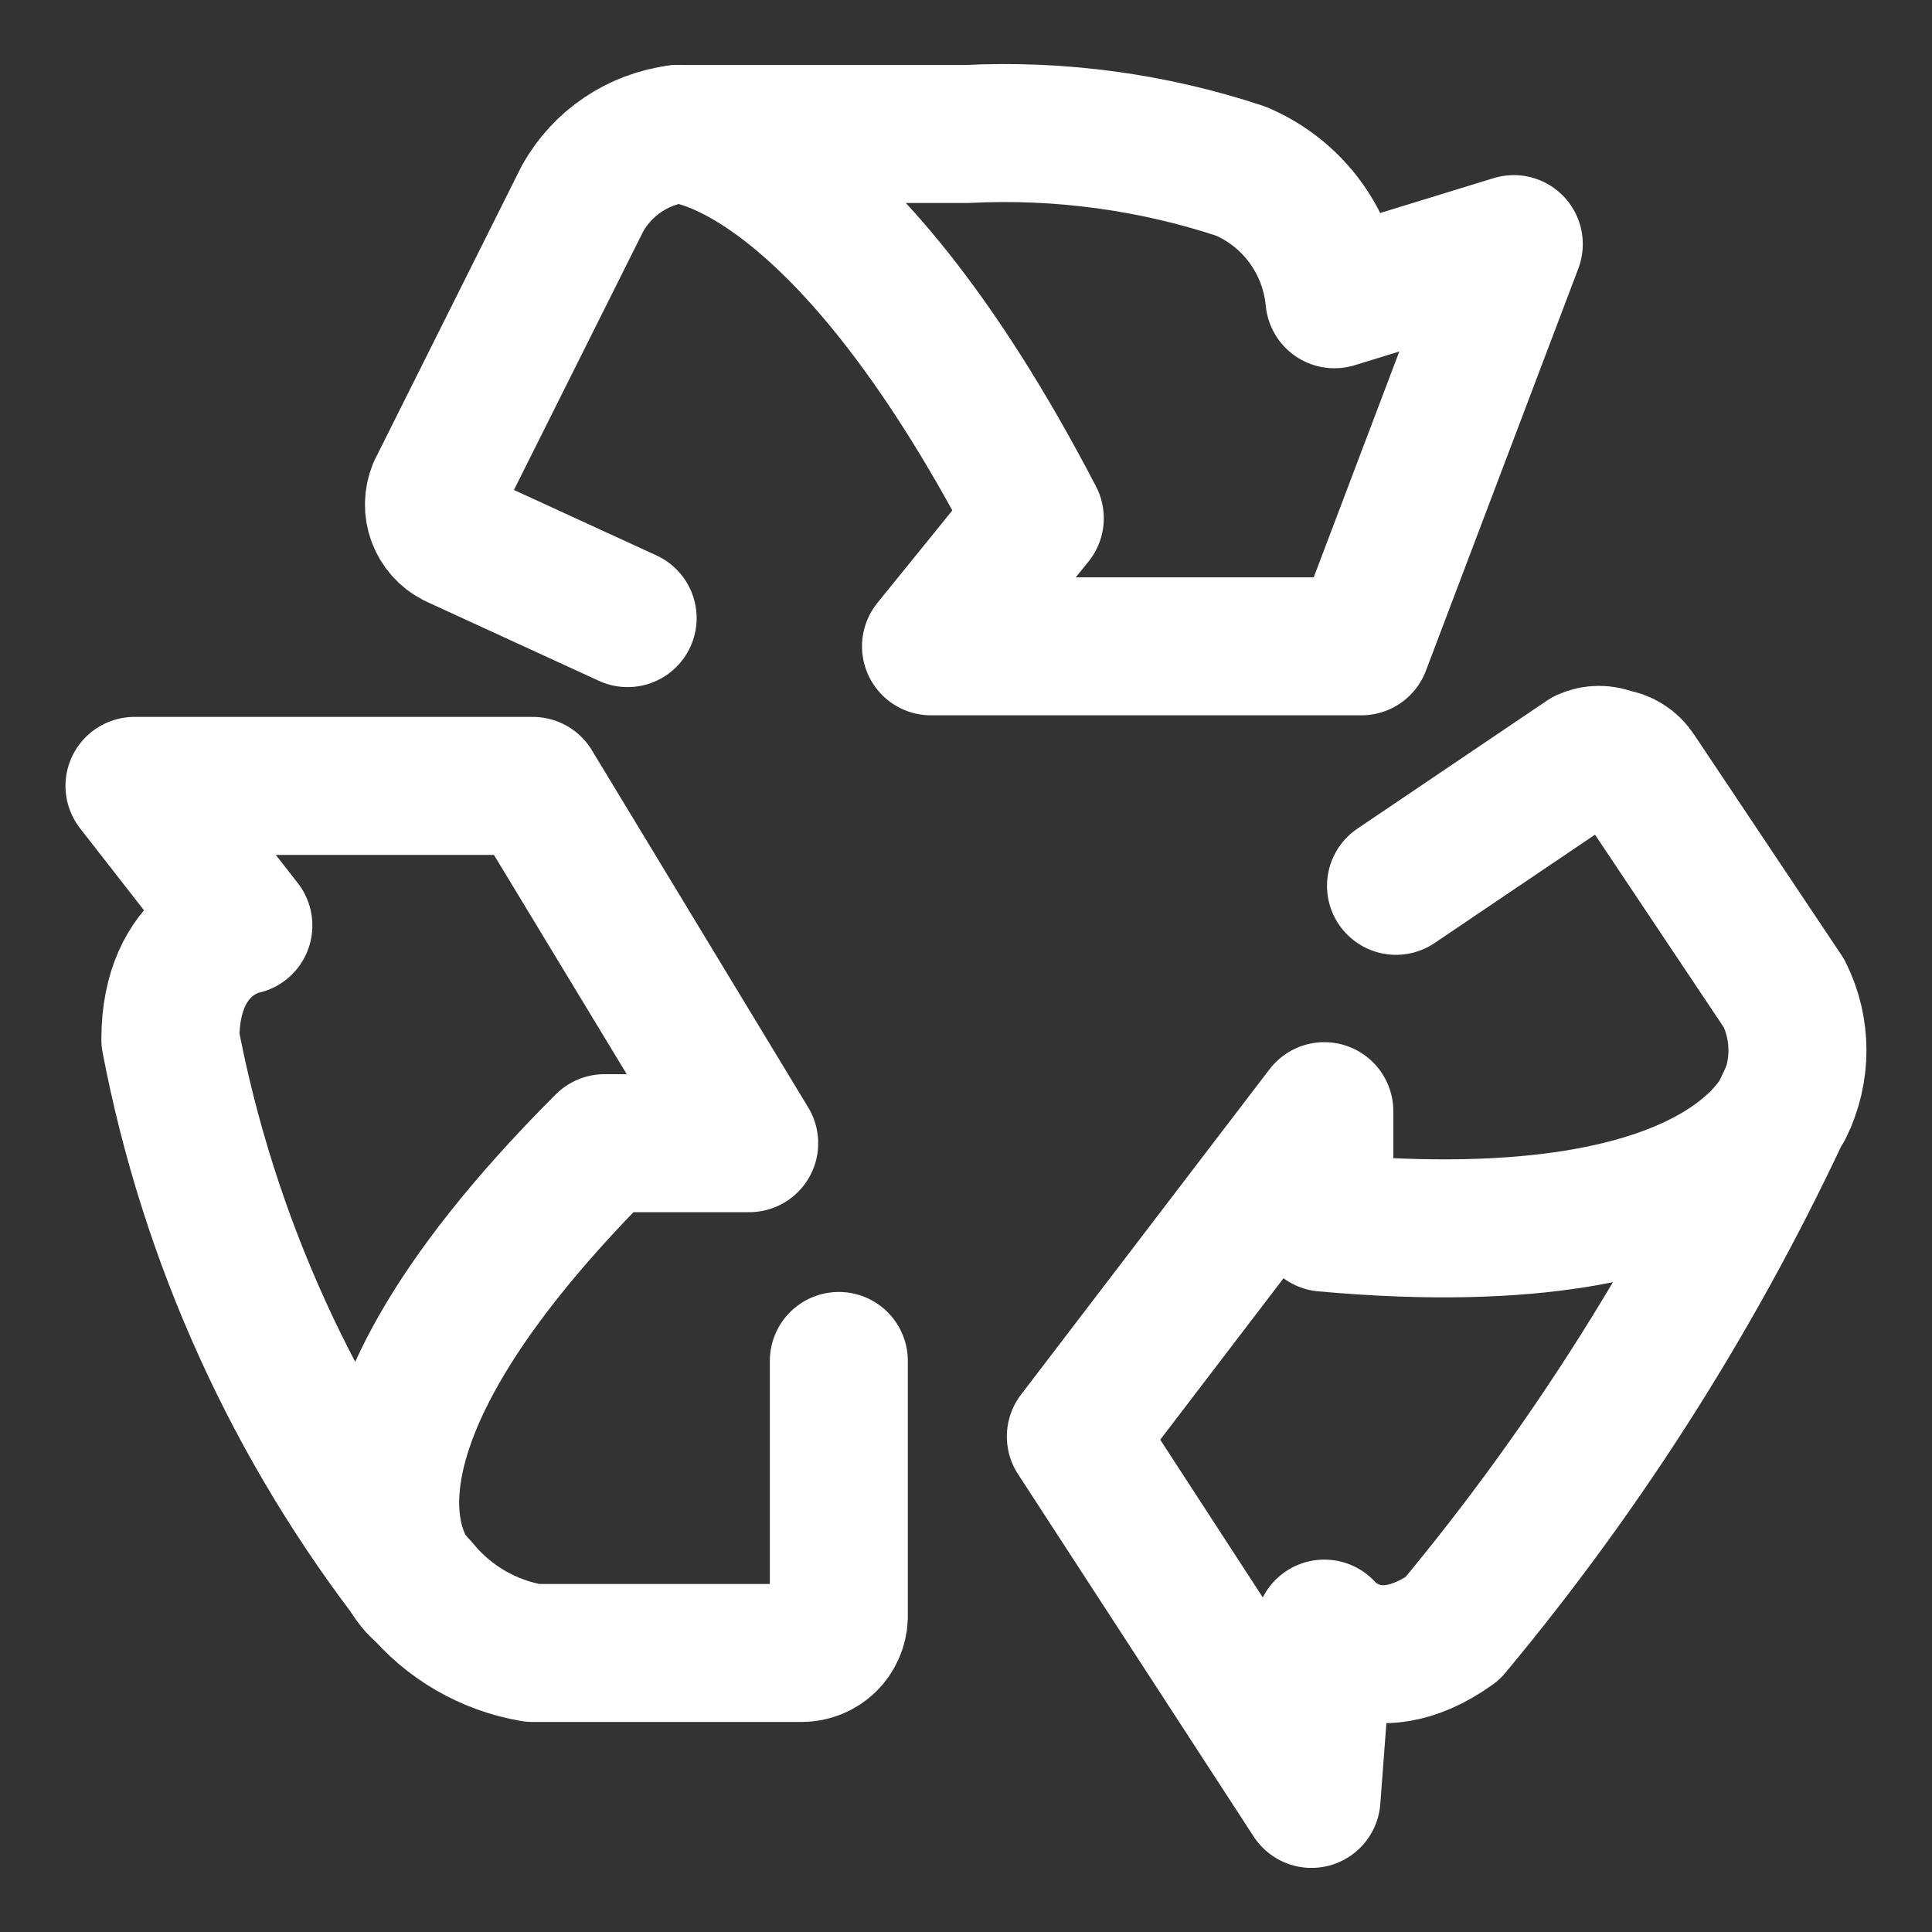
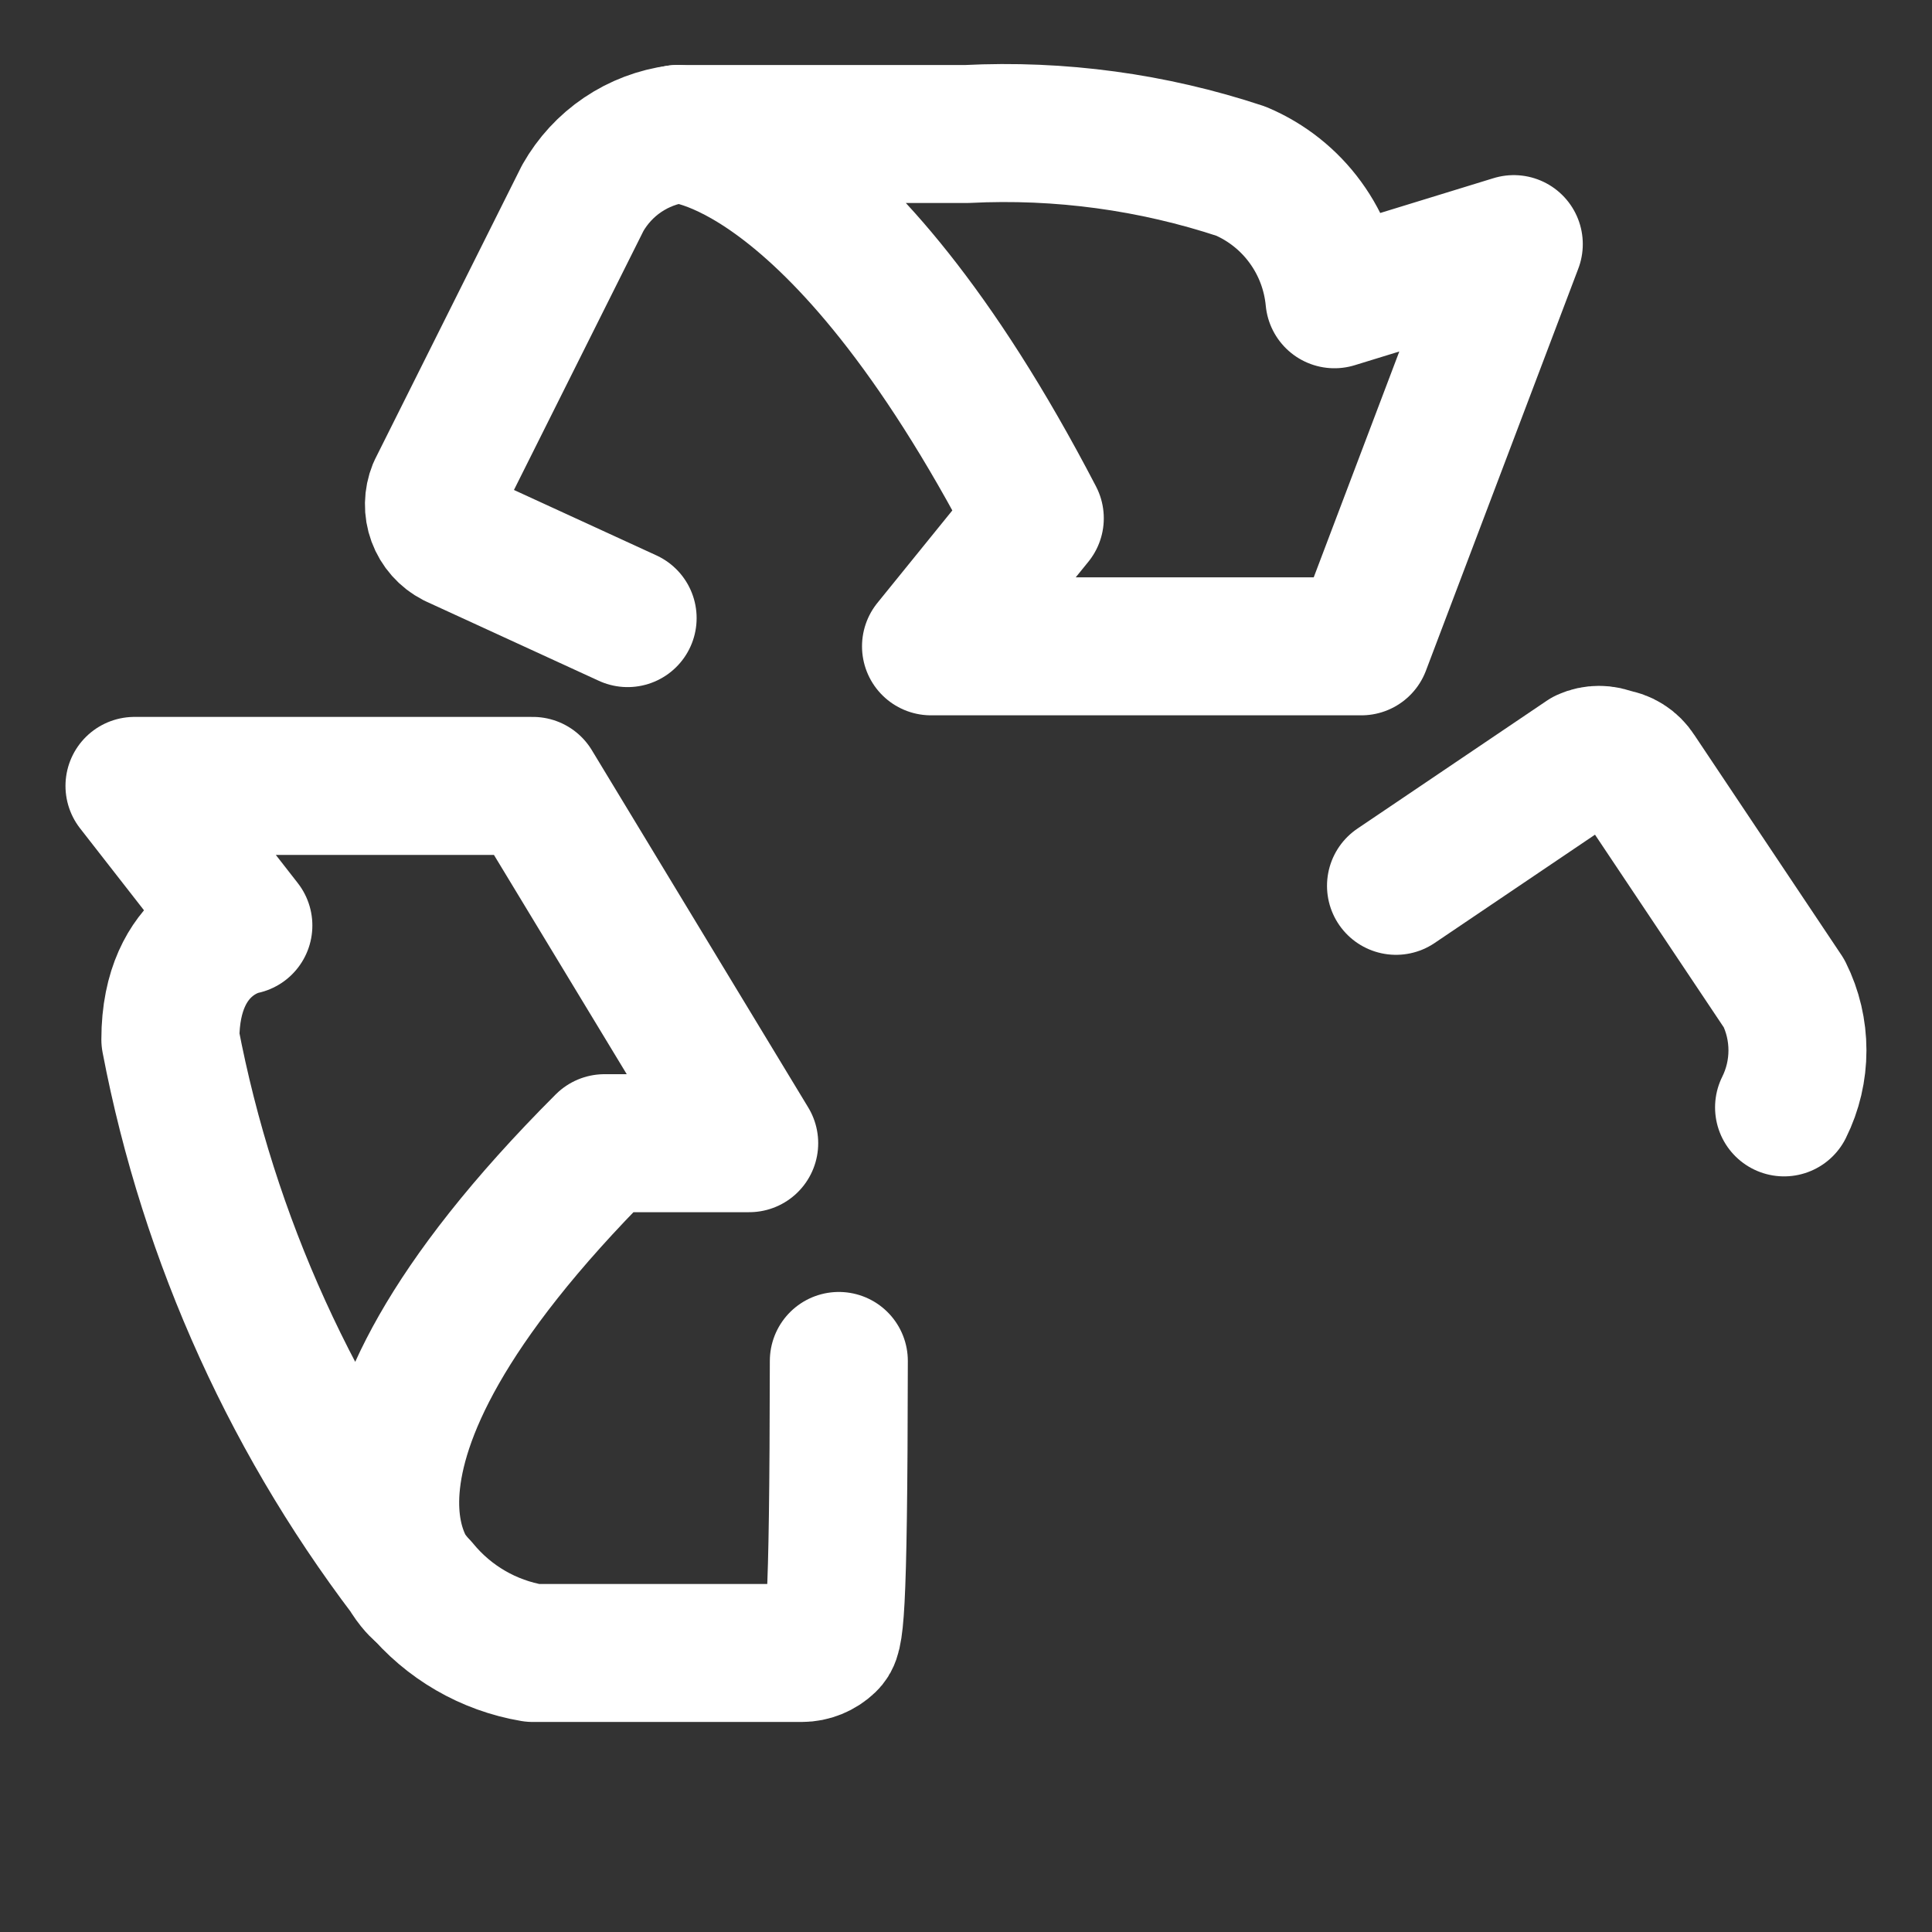
<svg xmlns="http://www.w3.org/2000/svg" width="28" height="28" viewBox="0 0 28 28" fill="none">
  <rect x="0" y="0" width="28" height="28" fill="#333333" stroke="none" />
  <g clip-path="url(#clip0_2750_459)">
-     <path d="M12.157 19.724V23.436C12.152 23.575 12.094 23.708 11.993 23.805C11.893 23.901 11.759 23.956 11.619 23.956H7.721C7.08 23.848 6.5 23.511 6.088 23.009" stroke="white" stroke-width="2" stroke-linecap="round" stroke-linejoin="round" />
+     <path d="M12.157 19.724C12.152 23.575 12.094 23.708 11.993 23.805C11.893 23.901 11.759 23.956 11.619 23.956H7.721C7.08 23.848 6.5 23.511 6.088 23.009" stroke="white" stroke-width="2" stroke-linecap="round" stroke-linejoin="round" />
    <path d="M6.088 23.027C6.088 23.027 4.065 21.264 8.761 16.568H10.858L7.722 11.39H1.949L3.527 13.413C3.527 13.413 2.469 13.598 2.469 15.065C3.024 17.969 4.265 20.699 6.088 23.027Z" stroke="white" stroke-width="2" stroke-linecap="round" stroke-linejoin="round" />
    <path d="M20.232 12.838L22.98 10.982C23.041 10.954 23.107 10.94 23.174 10.94C23.242 10.94 23.308 10.954 23.369 10.982C23.441 10.99 23.51 11.014 23.571 11.053C23.632 11.091 23.683 11.143 23.722 11.204L25.856 14.397C25.984 14.653 26.05 14.936 26.05 15.223C26.05 15.509 25.984 15.792 25.856 16.049" stroke="white" stroke-width="2" stroke-linecap="round" stroke-linejoin="round" />
-     <path d="M25.93 15.863C25.93 15.863 25.336 18.276 19.193 17.719V16.104L15.592 20.819L19.007 26.071L19.193 23.603C19.193 23.603 19.879 24.438 21.049 23.603C23.01 21.249 24.651 18.647 25.93 15.863Z" stroke="white" stroke-width="2" stroke-linecap="round" stroke-linejoin="round" />
    <path d="M9.096 8.958L6.59 7.807C6.467 7.744 6.371 7.636 6.323 7.505C6.275 7.375 6.278 7.231 6.33 7.102L8.446 2.87C8.588 2.62 8.785 2.405 9.024 2.244C9.262 2.083 9.535 1.98 9.82 1.942" stroke="white" stroke-width="2" stroke-linecap="round" stroke-linejoin="round" />
    <path d="M9.818 1.942C9.818 1.942 12.101 1.942 14.997 7.511L13.493 9.367H19.73L21.939 3.538L19.34 4.337C19.302 3.934 19.157 3.549 18.918 3.222C18.68 2.895 18.357 2.639 17.985 2.481C16.706 2.057 15.359 1.874 14.013 1.942H9.818Z" stroke="white" stroke-width="2" stroke-linecap="round" stroke-linejoin="round" />
  </g>
  <defs>
    <clipPath id="clip0_2750_459">
      <rect width="28" height="28" fill="white" />
    </clipPath>
  </defs>
</svg>